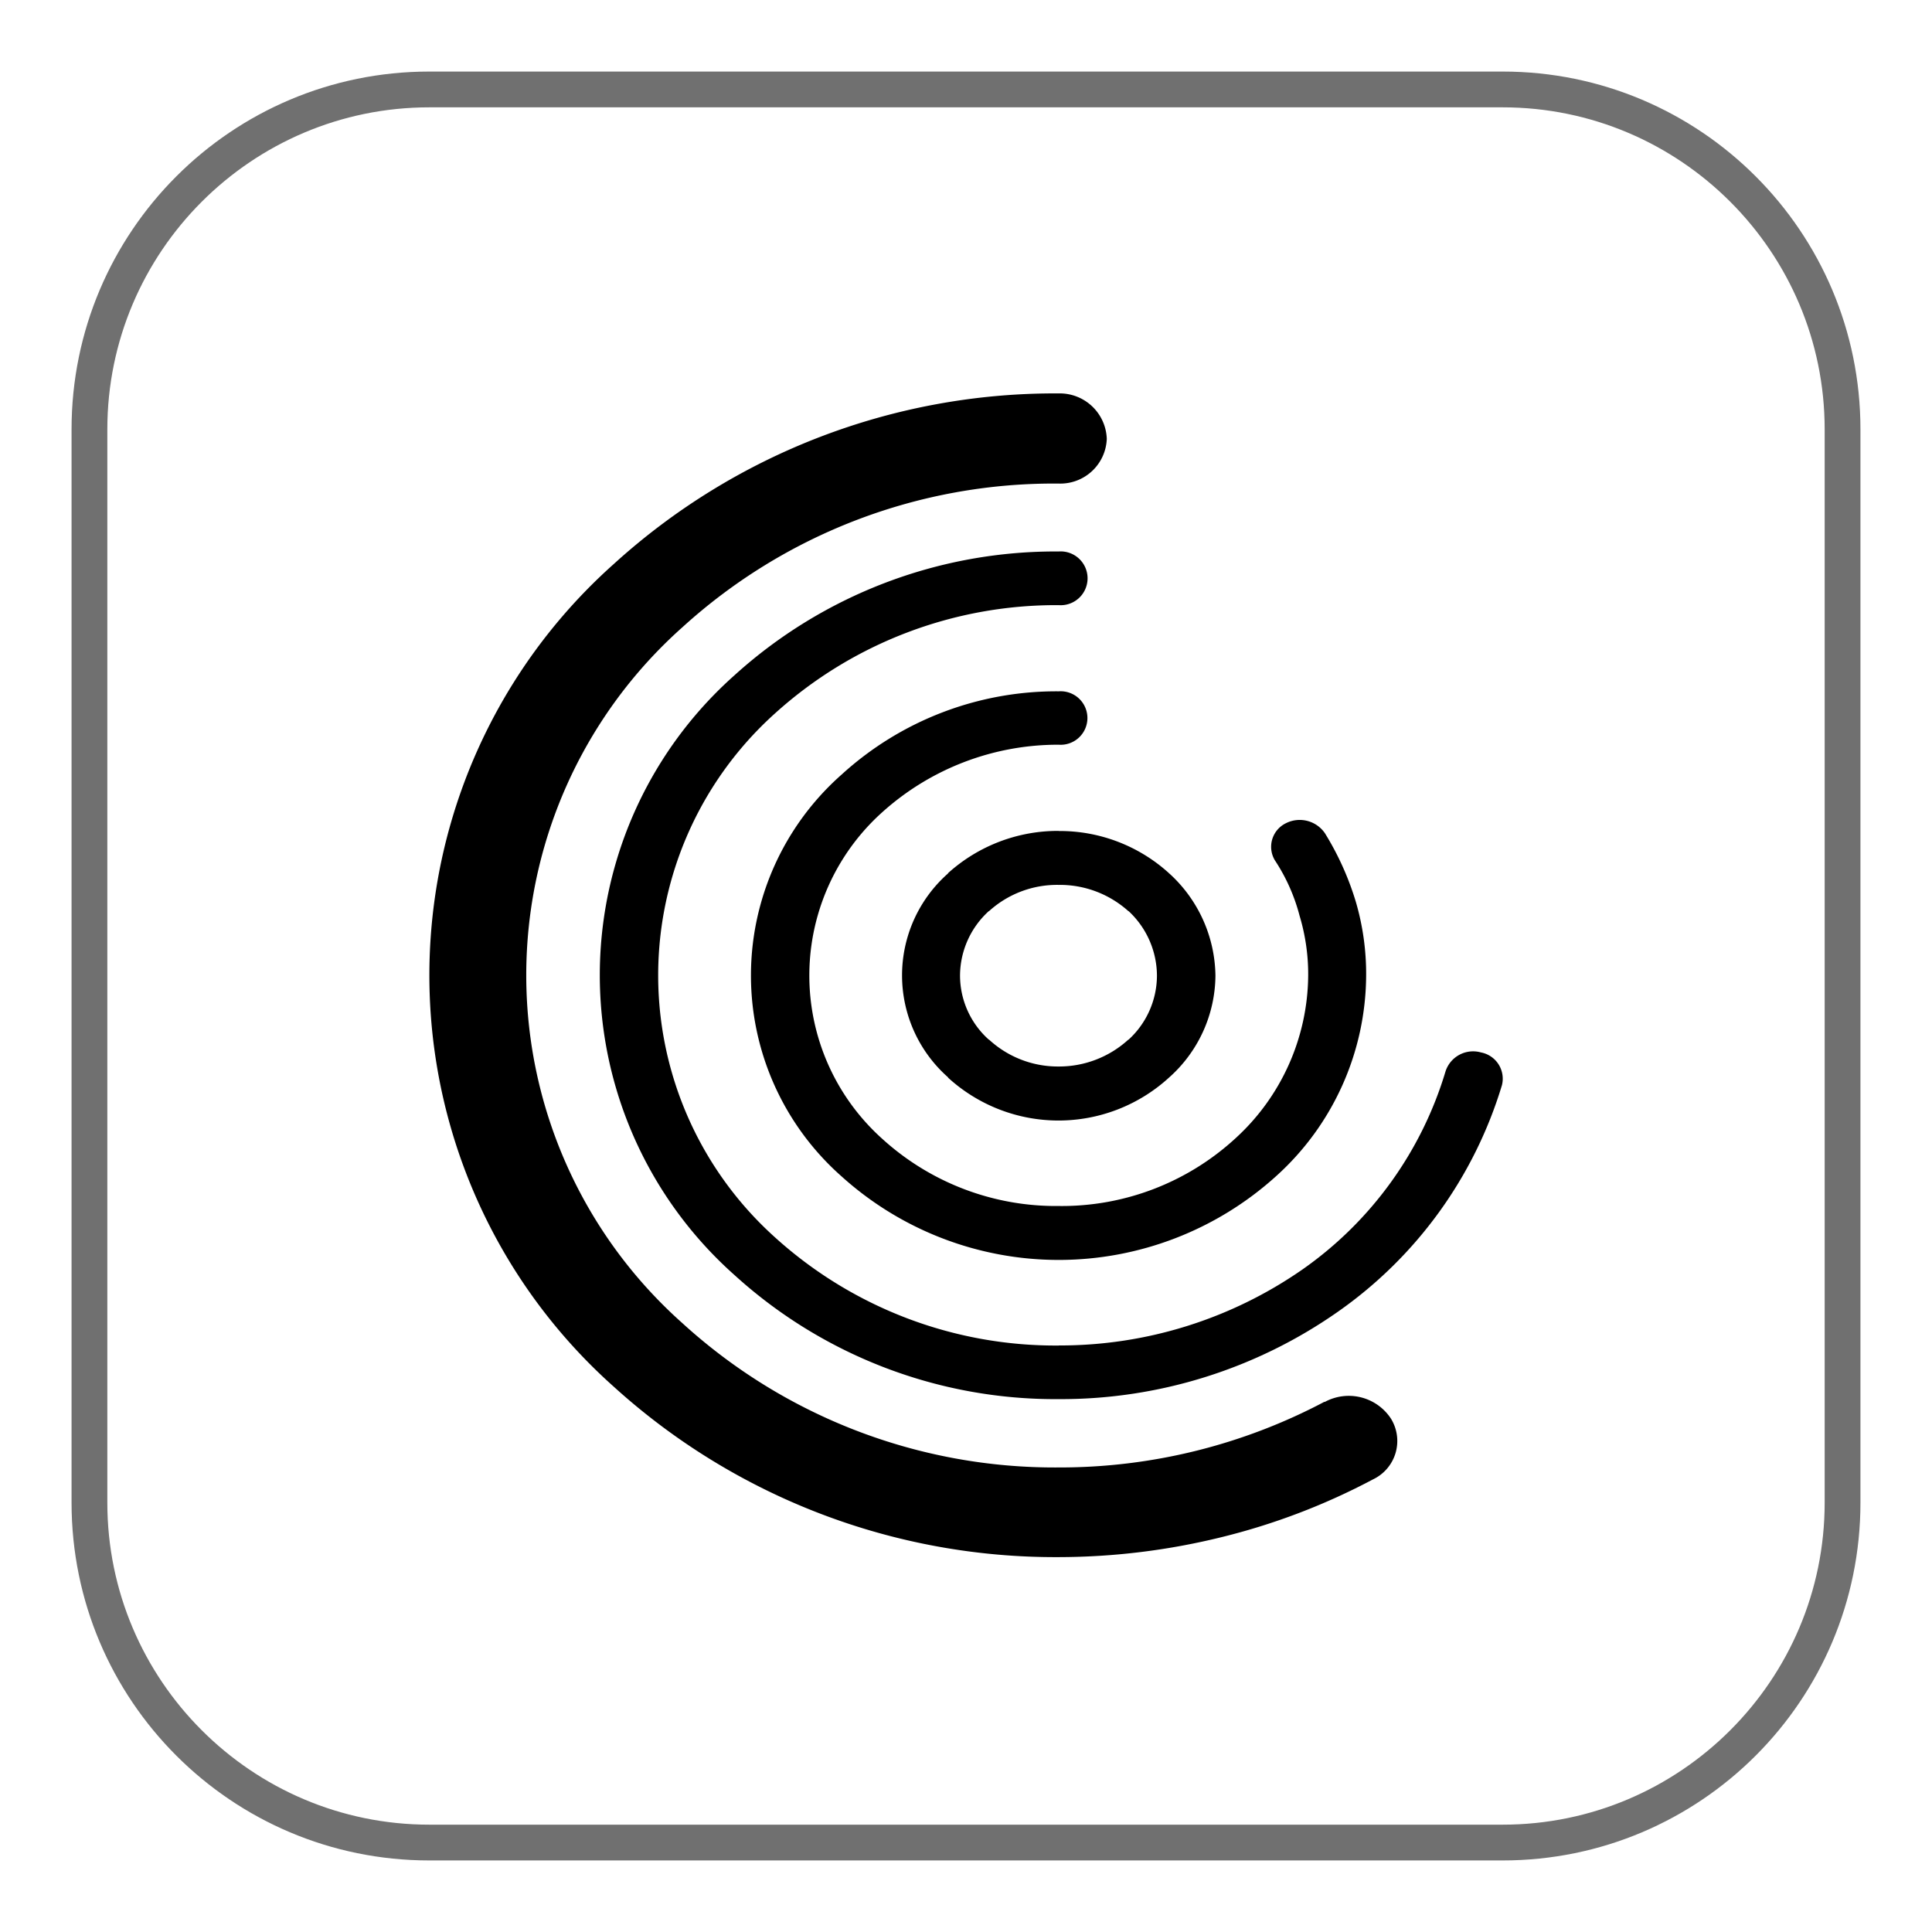
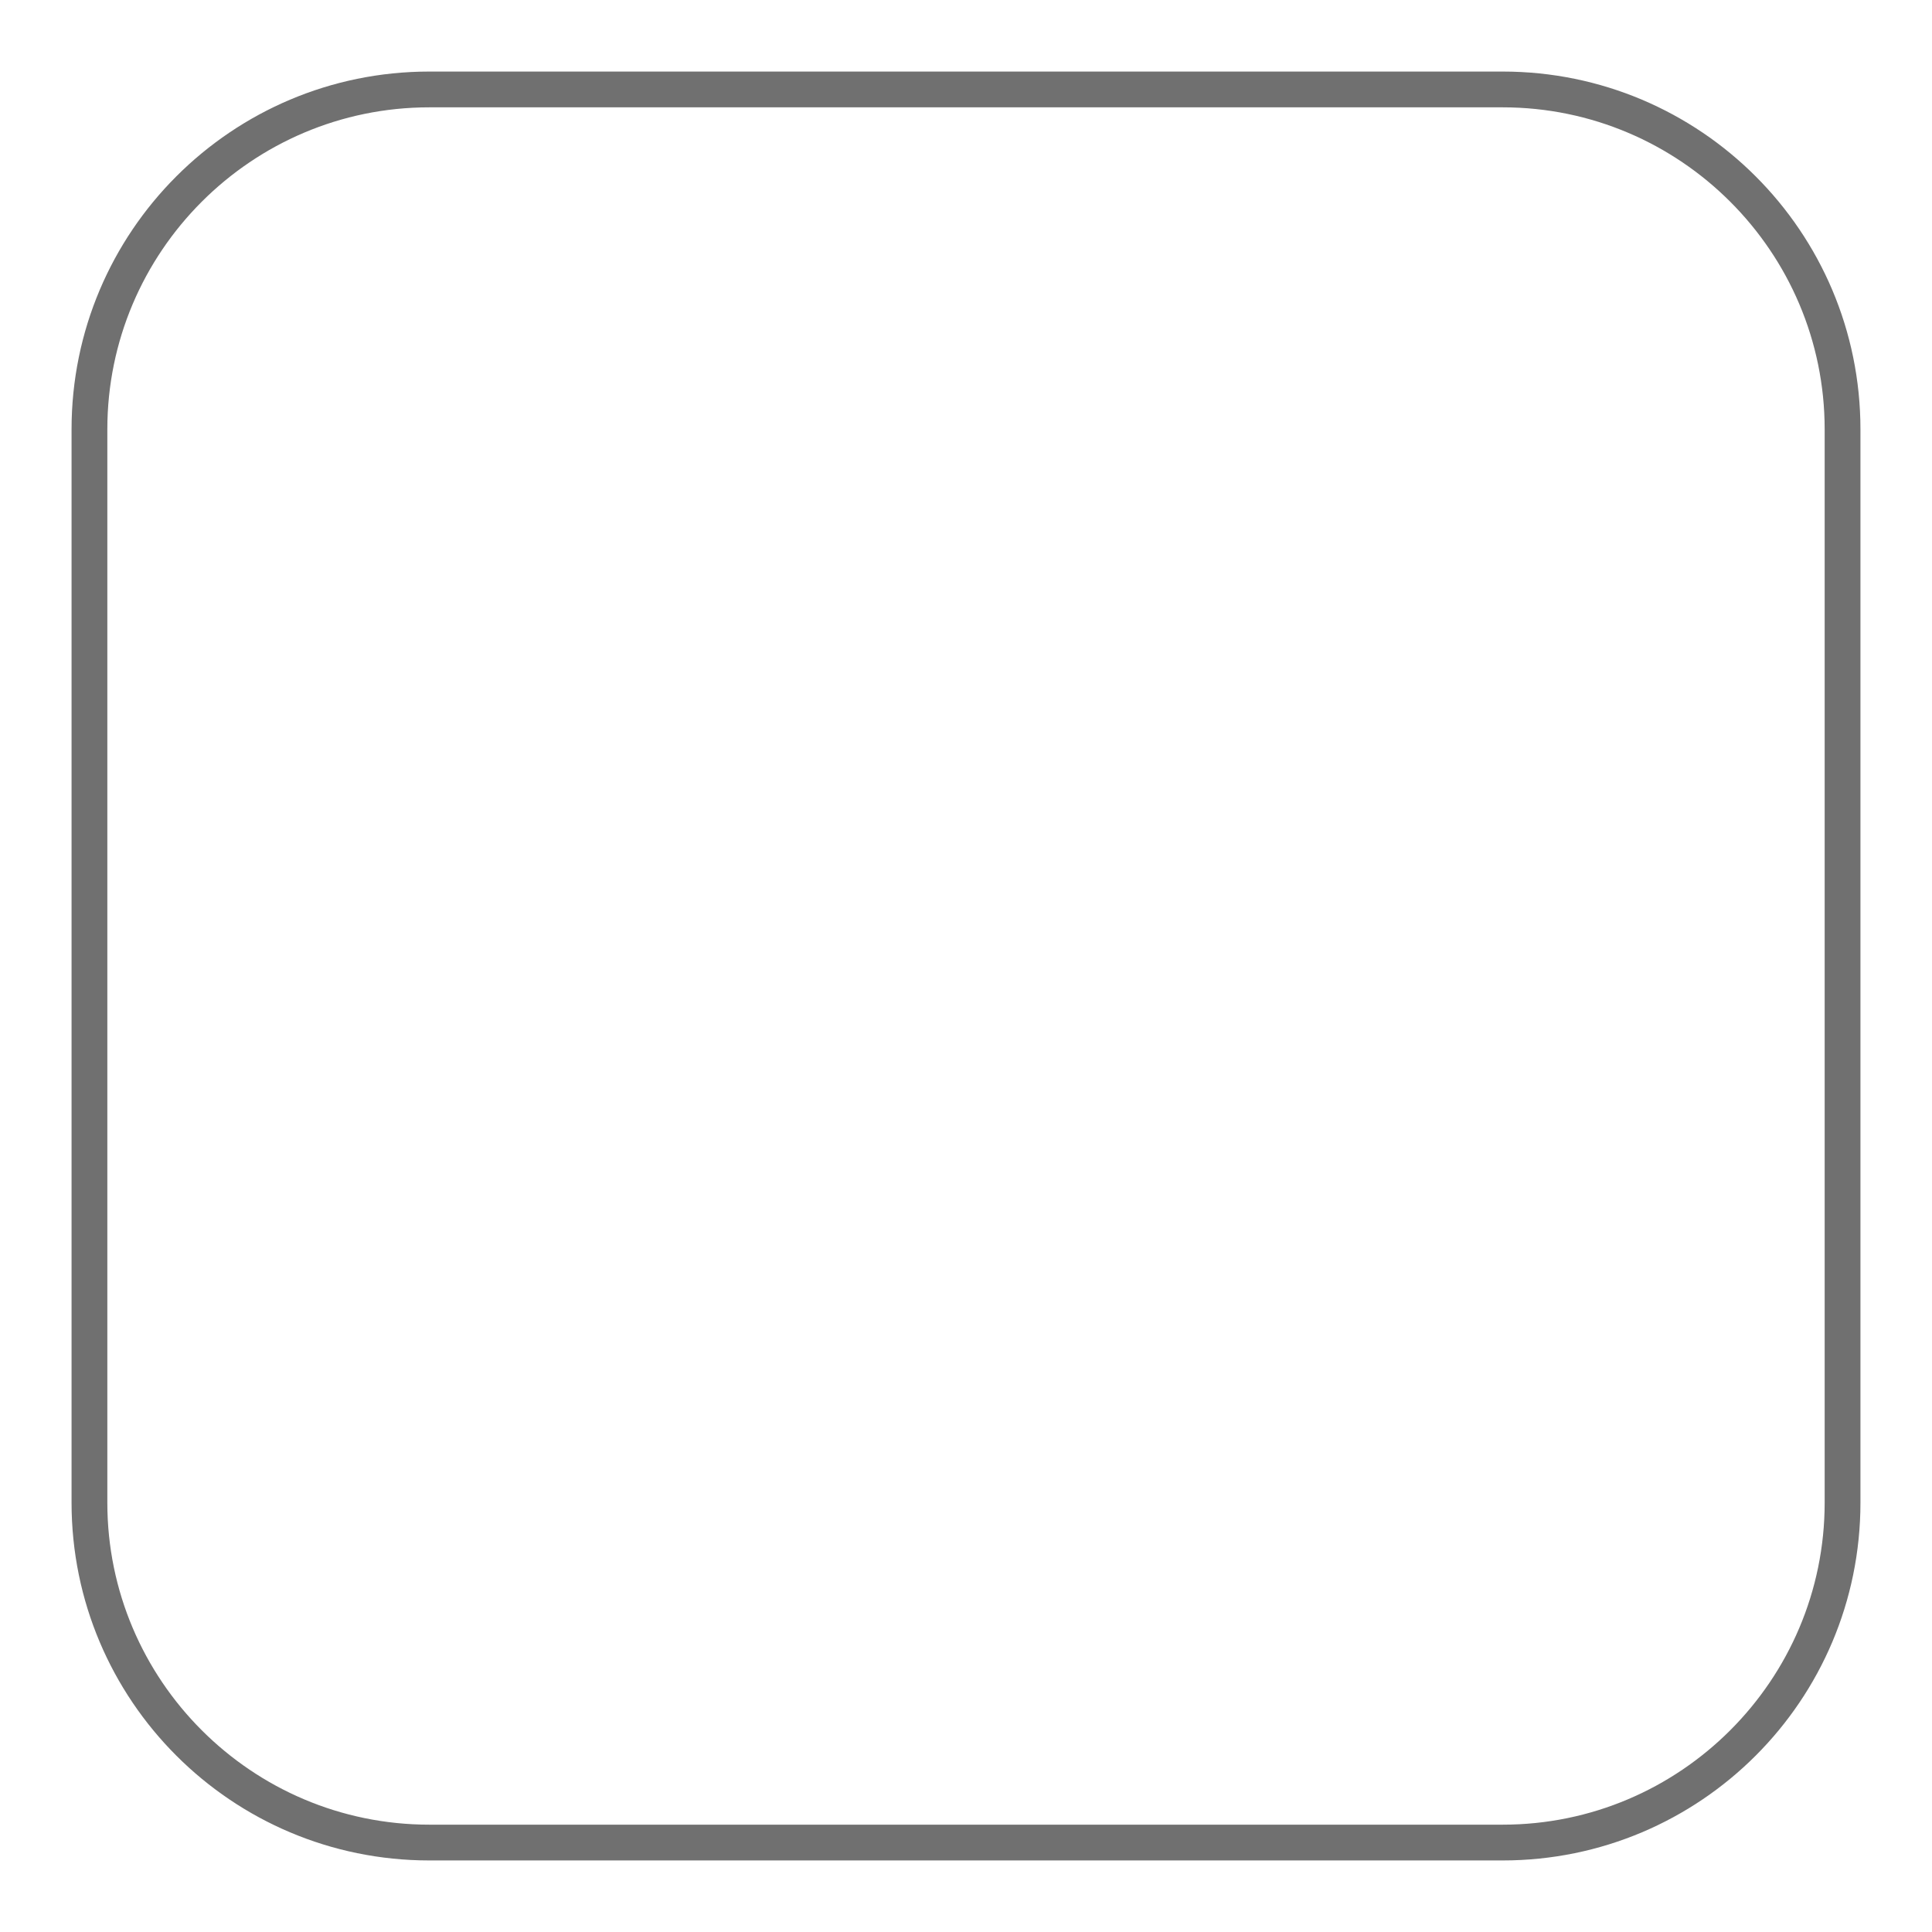
<svg xmlns="http://www.w3.org/2000/svg" width="54" height="54" viewBox="0 0 54 54">
  <defs>
    <clipPath id="clip-path">
      <rect x="-2" y="-2" width="54" height="54" fill="none" />
    </clipPath>
  </defs>
  <g id="隐私安全" transform="translate(2 2)" clip-path="url(#clip-path)" style="isolation: isolate">
    <g id="icon-07" transform="translate(-1537 -1824)">
      <g id="路径_2232" data-name="路径 2232" transform="translate(1537 1824)" fill="none">
-         <path d="M10,0H40A10,10,0,0,1,50,10V40A10,10,0,0,1,40,50H10A10,10,0,0,1,0,40V10A10,10,0,0,1,10,0Z" stroke="none" />
        <path d="M 10 1 C 5.037 1 1 5.037 1 10 L 1 40 C 1 44.963 5.037 49 10 49 L 40 49 C 44.963 49 49 44.963 49 40 L 49 10 C 49 5.037 44.963 1 40 1 L 10 1 M 10 0 L 40 0 C 45.523 0 50 4.477 50 10 L 50 40 C 50 45.523 45.523 50 40 50 L 10 50 C 4.477 50 0 45.523 0 40 L 0 10 C 0 4.477 4.477 0 10 0 Z" stroke="none" fill="#707070" />
      </g>
-       <path id="路径_65" data-name="路径 65" d="M881.9,507.156a7.208,7.208,0,0,1-4.935-1.881,6.129,6.129,0,0,1,0-9.122,7.341,7.341,0,0,1,4.935-1.89.748.748,0,1,0,0-1.492,8.9,8.9,0,0,0-6.067,2.326,7.49,7.49,0,0,0,0,11.233,9.055,9.055,0,0,0,12.135,0,7.6,7.6,0,0,0,2.525-5.609,7.158,7.158,0,0,0-.288-2.067,8.066,8.066,0,0,0-.864-1.917.855.855,0,0,0-1.1-.275.733.733,0,0,0-.3,1.03,5.168,5.168,0,0,1,.692,1.553,5.658,5.658,0,0,1,.24,1.677,6.218,6.218,0,0,1-2.044,4.553,7.168,7.168,0,0,1-4.926,1.881Zm0,3.9h0a11.678,11.678,0,0,1-7.931-3.025,9.843,9.843,0,0,1,0-14.642,11.714,11.714,0,0,1,7.931-3.027.752.752,0,1,0,0-1.5,13.356,13.356,0,0,0-9.063,3.461,11.214,11.214,0,0,0,0,16.762,13.324,13.324,0,0,0,9.063,3.469,13.487,13.487,0,0,0,7.8-2.44,11.942,11.942,0,0,0,4.589-6.336.747.747,0,0,0-.586-.914.81.81,0,0,0-.989.523,10.4,10.4,0,0,1-3.994,5.538,11.872,11.872,0,0,1-6.816,2.129Zm7.43,1.571h0a15.825,15.825,0,0,1-7.43,1.837,15.442,15.442,0,0,1-10.522-4.037,13.018,13.018,0,0,1,0-19.443,15.426,15.426,0,0,1,10.522-4.02,1.3,1.3,0,0,0,1.344-1.251,1.316,1.316,0,0,0-1.344-1.269,18.329,18.329,0,0,0-12.442,4.774,15.4,15.4,0,0,0,0,22.983A18.367,18.367,0,0,0,881.9,516.97a19.092,19.092,0,0,0,4.551-.558,18.351,18.351,0,0,0,4.234-1.615,1.188,1.188,0,0,0,.5-1.7,1.409,1.409,0,0,0-1.854-.461Zm-7.43-15.955h0a4.584,4.584,0,0,0-3.092,1.18h0v.008a3.8,3.8,0,0,0,0,5.7v.009h0a4.575,4.575,0,0,0,6.173,0h0a3.847,3.847,0,0,0,1.3-2.849,3.923,3.923,0,0,0-1.288-2.857h-.009v-.008a4.537,4.537,0,0,0-3.082-1.18Zm1.958,5.83h0l-.018.01a2.872,2.872,0,0,1-1.94.745,2.838,2.838,0,0,1-1.94-.745l-.018-.01a2.407,2.407,0,0,1-.8-1.784,2.448,2.448,0,0,1,.8-1.8l.018-.01a2.829,2.829,0,0,1,1.94-.727,2.862,2.862,0,0,1,1.94.727l.018.01a2.475,2.475,0,0,1,.788,1.8,2.434,2.434,0,0,1-.788,1.784Z" transform="translate(682.691 1348.552)" />
    </g>
  </g>
</svg>